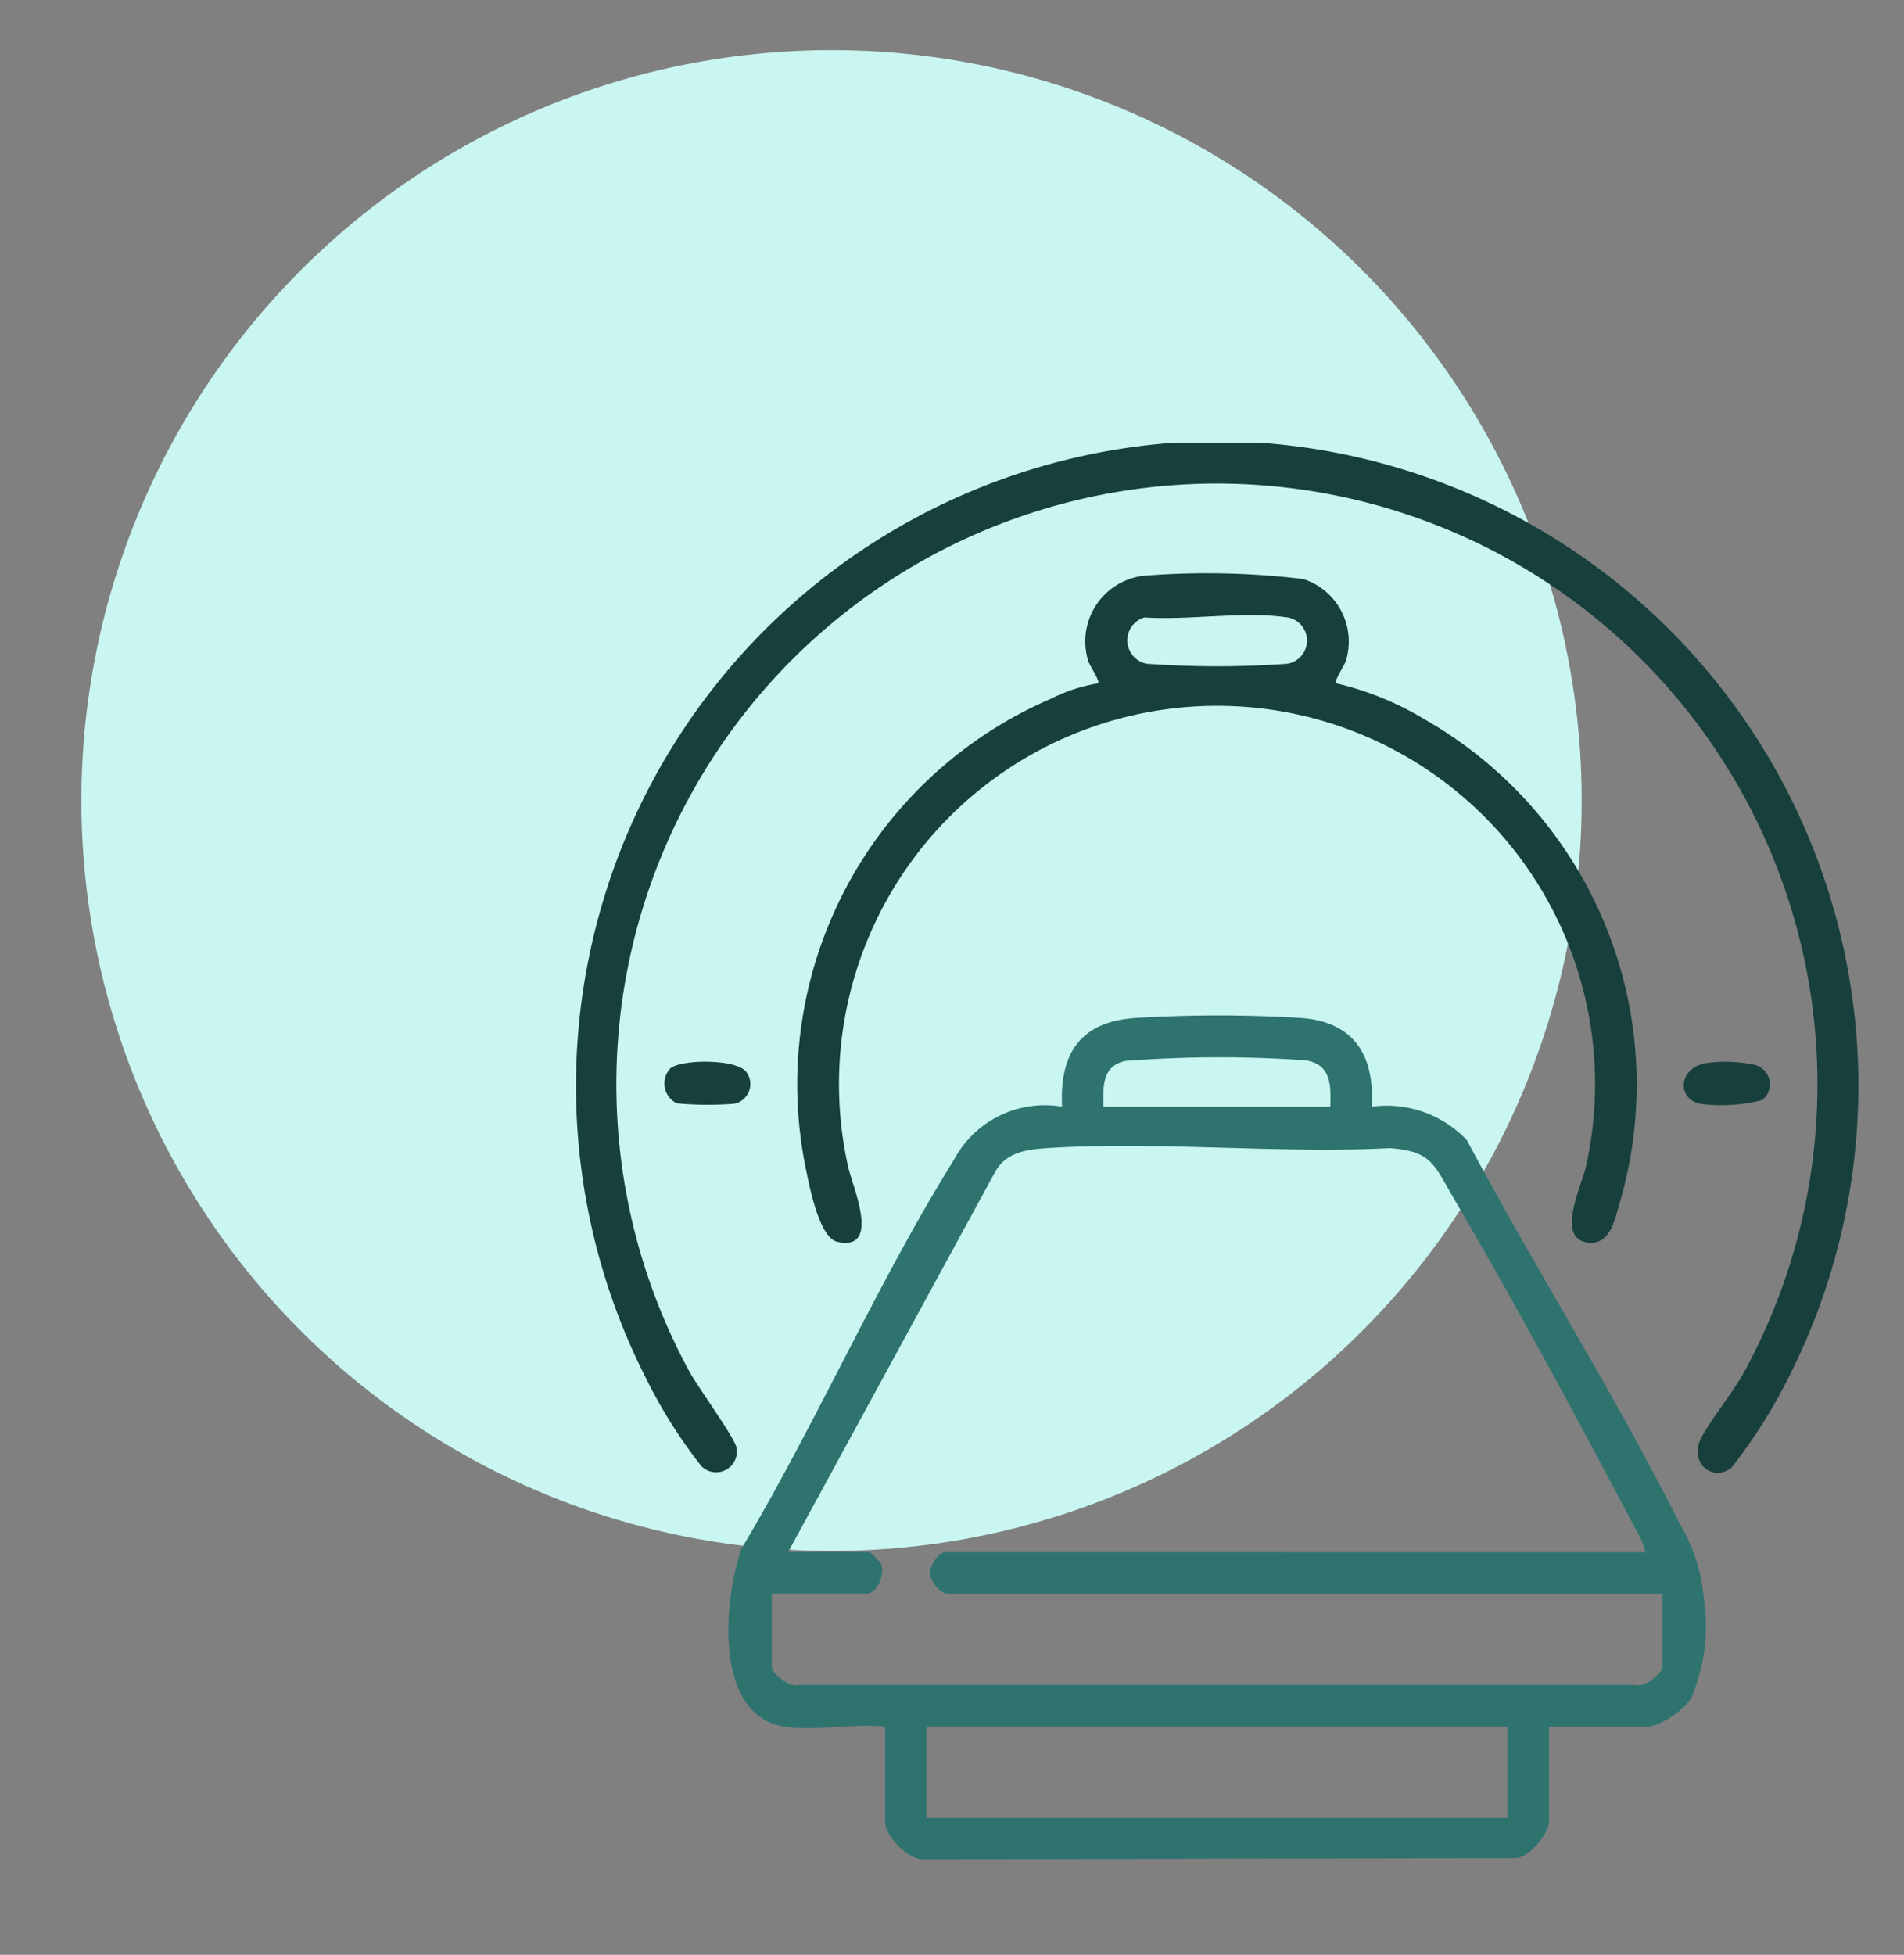
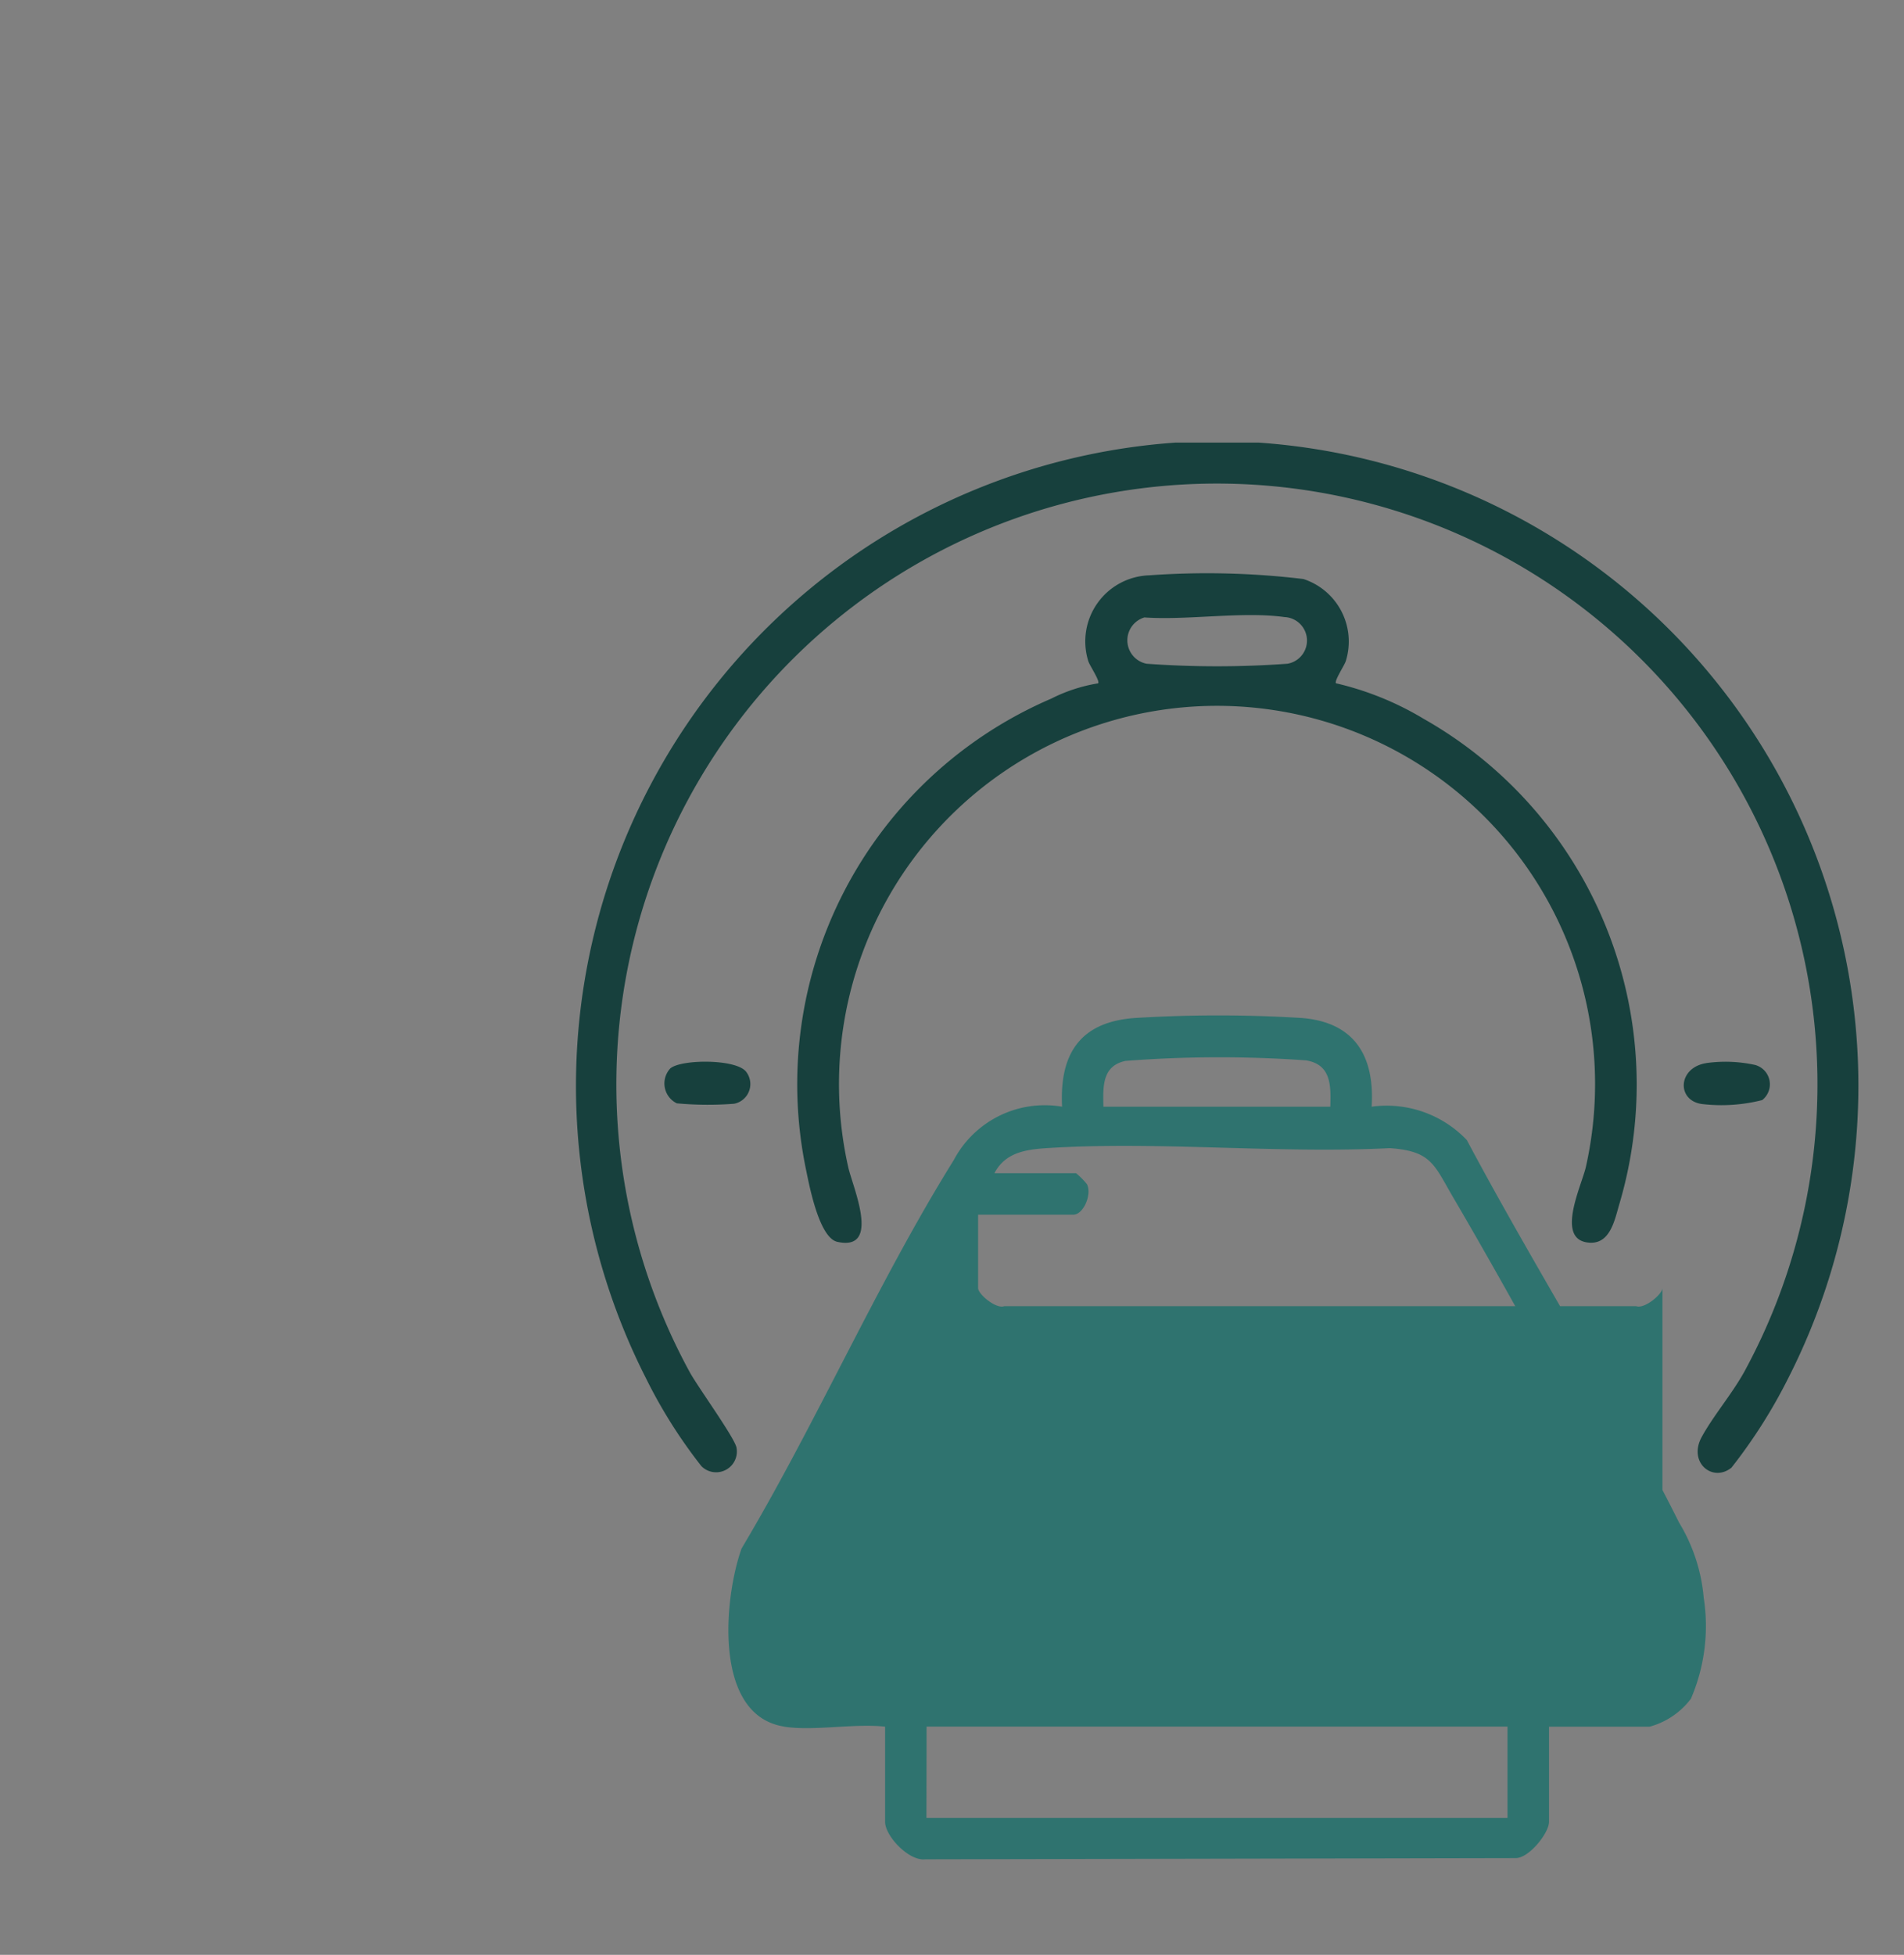
<svg xmlns="http://www.w3.org/2000/svg" id="ico-imagiologia" width="38" height="39" viewBox="0 0 38 39">
  <rect x="0" y="0" width="38" height="39" fill="#808080" stroke="none" />
-   <rect id="Rectangle_496" data-name="Rectangle 496" width="38" height="39" fill="#357ded" opacity="0" />
  <g id="Group_290" data-name="Group 290" transform="translate(0 1)">
    <g id="Group_303" data-name="Group 303" transform="translate(0 0)">
-       <path id="Path_198" data-name="Path 198" d="M29.941,14.97A14.971,14.971,0,1,1,14.971,0a14.97,14.97,0,0,1,14.97,14.97" transform="translate(1.626 0)" fill="#caf6f2" />
      <path id="Path_199" data-name="Path 199" d="M23.136,6.478A12.861,12.861,0,0,1,33.71,25.139a10.494,10.494,0,0,1-1.136,1.79c-.375.3-.862-.1-.6-.6.222-.413.6-.856.849-1.3a11.986,11.986,0,1,0-21.036,0c.166.3.892,1.3.93,1.5a.414.414,0,0,1-.7.37,10.008,10.008,0,0,1-1.11-1.761A12.867,12.867,0,0,1,21.48,6.478Z" transform="translate(1.982 1.352)" fill="#17403d" />
-       <path id="Path_200" data-name="Path 200" d="M13.14,30.121c-1.427-.224-1.2-2.577-.849-3.554,1.486-2.491,2.709-5.3,4.234-7.747a2.054,2.054,0,0,1,2.162-1.066c-.054-1.064.367-1.695,1.46-1.77a27.132,27.132,0,0,1,3.318,0c1.054.082,1.465.755,1.4,1.77a2.209,2.209,0,0,1,1.9.666c1.362,2.561,2.94,5.039,4.237,7.633a3.457,3.457,0,0,1,.491,1.5,3.666,3.666,0,0,1-.256,2.013,1.537,1.537,0,0,1-.823.557H28.405v1.9c0,.22-.394.717-.66.722l-11.79.024c-.325.04-.8-.465-.8-.746v-1.9c-.615-.069-1.425.092-2.015,0m10.9-12.368c.013-.428.018-.841-.483-.925a24.246,24.246,0,0,0-3.606.011c-.468.1-.448.515-.439.914Zm6.293,8.889a1.892,1.892,0,0,0-.21-.479c-1.146-2.182-2.4-4.5-3.644-6.625-.372-.638-.428-.9-1.25-.959-2.243.114-4.622-.144-6.85,0-.428.028-.83.092-1.042.5l-4.118,7.559h1.629a1.471,1.471,0,0,1,.219.222c.1.207-.074.606-.274.606h-1.9v1.464c0,.122.359.422.522.361H30.147c.162.06.522-.239.522-.361V27.47H16.4c-.147,0-.348-.255-.352-.412,0-.138.167-.416.3-.416Zm-14.353,5.3H27.577V30.121H15.983Z" transform="translate(2.51 3.325)" fill="#2f736f" />
+       <path id="Path_200" data-name="Path 200" d="M13.14,30.121c-1.427-.224-1.2-2.577-.849-3.554,1.486-2.491,2.709-5.3,4.234-7.747a2.054,2.054,0,0,1,2.162-1.066c-.054-1.064.367-1.695,1.46-1.77a27.132,27.132,0,0,1,3.318,0c1.054.082,1.465.755,1.4,1.77a2.209,2.209,0,0,1,1.9.666c1.362,2.561,2.94,5.039,4.237,7.633a3.457,3.457,0,0,1,.491,1.5,3.666,3.666,0,0,1-.256,2.013,1.537,1.537,0,0,1-.823.557H28.405v1.9c0,.22-.394.717-.66.722l-11.79.024c-.325.04-.8-.465-.8-.746v-1.9c-.615-.069-1.425.092-2.015,0m10.9-12.368c.013-.428.018-.841-.483-.925a24.246,24.246,0,0,0-3.606.011c-.468.1-.448.515-.439.914Zm6.293,8.889a1.892,1.892,0,0,0-.21-.479c-1.146-2.182-2.4-4.5-3.644-6.625-.372-.638-.428-.9-1.25-.959-2.243.114-4.622-.144-6.85,0-.428.028-.83.092-1.042.5h1.629a1.471,1.471,0,0,1,.219.222c.1.207-.074.606-.274.606h-1.9v1.464c0,.122.359.422.522.361H30.147c.162.06.522-.239.522-.361V27.47H16.4c-.147,0-.348-.255-.352-.412,0-.138.167-.416.3-.416Zm-14.353,5.3H27.577V30.121H15.983Z" transform="translate(2.51 3.325)" fill="#2f736f" />
      <path id="Path_201" data-name="Path 201" d="M23.916,10.83a6.034,6.034,0,0,1,1.748.708,8.386,8.386,0,0,1,3.91,9.671c-.1.337-.189.853-.659.774-.6-.1-.1-1.129-.013-1.5a7.545,7.545,0,1,0-14.721,0c.085.388.667,1.686-.219,1.49-.355-.08-.551-1.084-.62-1.424a8.37,8.37,0,0,1,4.889-9.412,3.212,3.212,0,0,1,.937-.306c.044-.041-.168-.355-.195-.44a1.319,1.319,0,0,1,1.214-1.715,16.089,16.089,0,0,1,3.079.074,1.311,1.311,0,0,1,.844,1.641c-.027.083-.237.4-.193.44M20.09,9.517a.476.476,0,0,0,.047.923,19.455,19.455,0,0,0,2.809,0,.469.469,0,0,0-.058-.931c-.841-.117-1.93.068-2.8.007" transform="translate(2.748 1.802)" fill="#17403d" />
      <path id="Path_202" data-name="Path 202" d="M11.083,16.836c.207-.192,1.35-.2,1.527.074a.4.4,0,0,1-.247.626,6.679,6.679,0,0,1-1.145-.008.441.441,0,0,1-.135-.691" transform="translate(2.29 3.484)" fill="#17403d" />
      <path id="Path_203" data-name="Path 203" d="M28.244,16.725a2.761,2.761,0,0,1,.984.037.4.4,0,0,1,.139.7,3.3,3.3,0,0,1-1.192.08c-.517-.06-.5-.722.069-.816" transform="translate(5.803 3.485)" fill="#17403d" />
    </g>
  </g>
</svg>